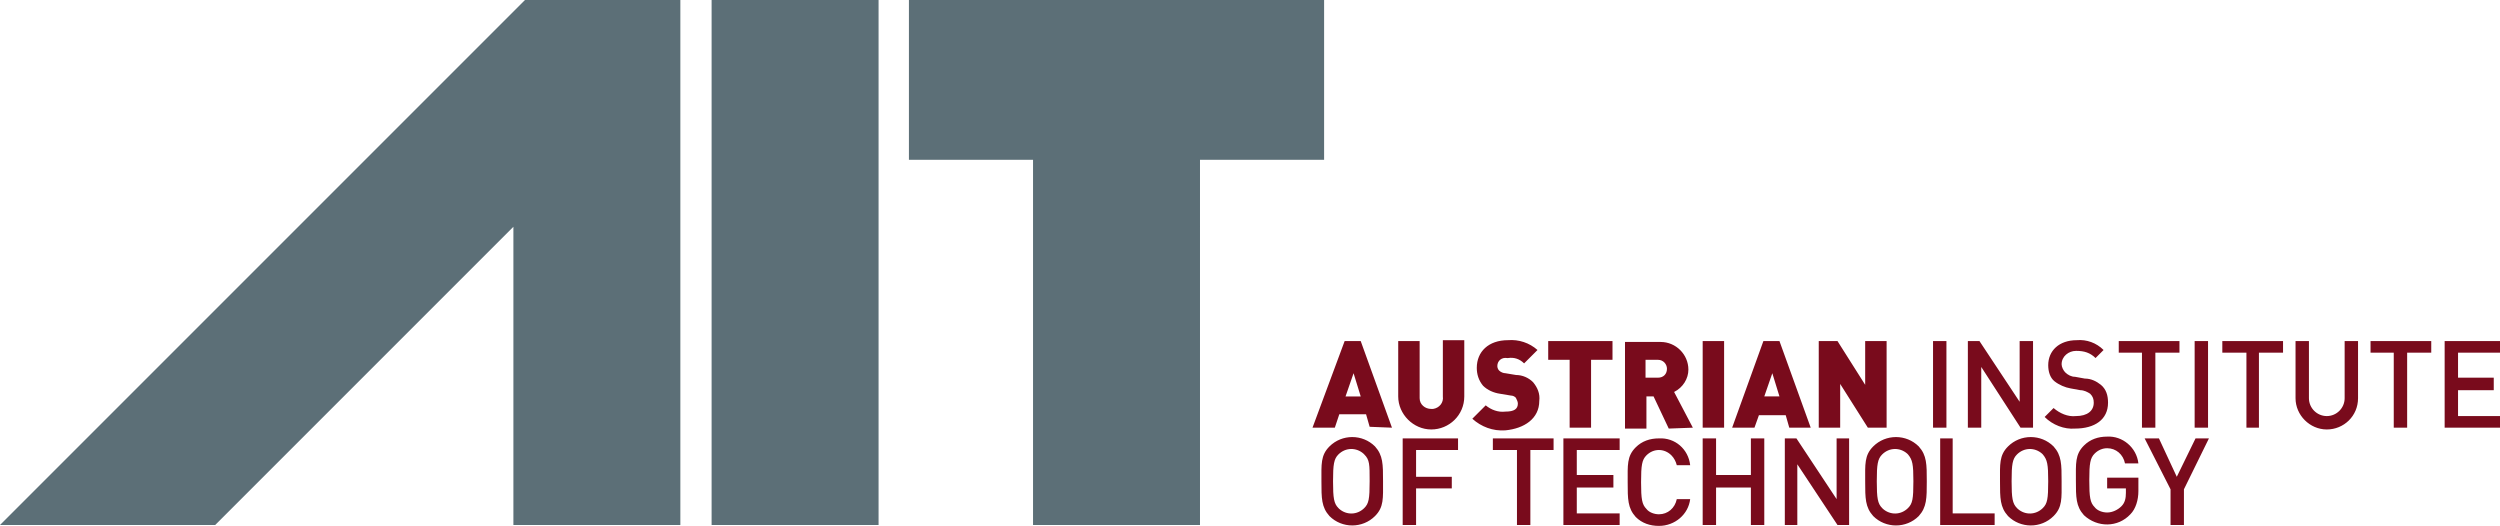
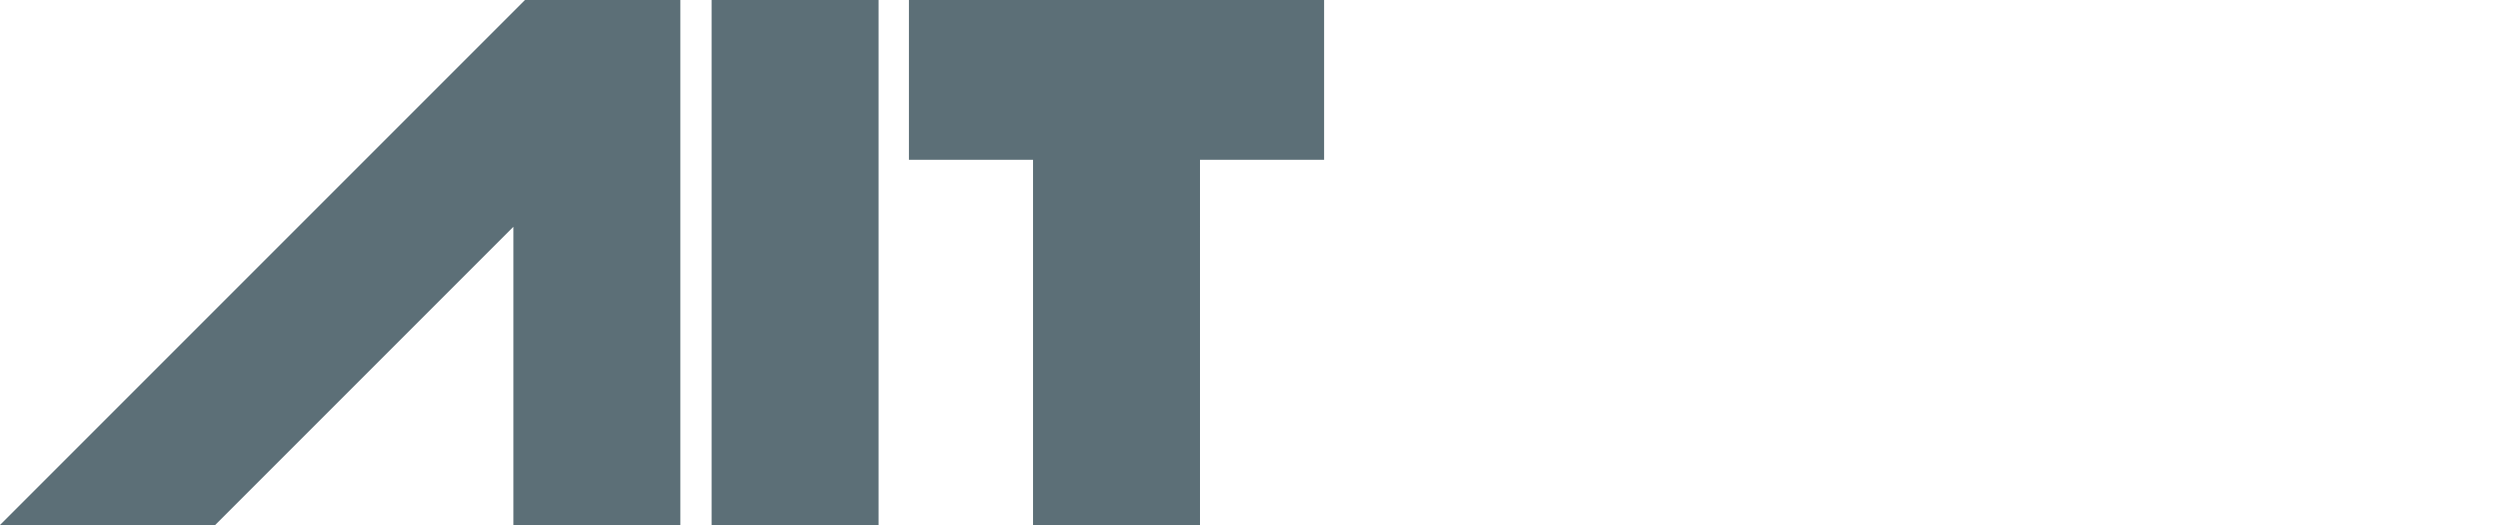
<svg xmlns="http://www.w3.org/2000/svg" xmlns:ns1="http://sodipodi.sourceforge.net/DTD/sodipodi-0.dtd" xmlns:ns2="http://www.inkscape.org/namespaces/inkscape" xml:space="preserve" id="Ebene_1" x="0" y="0" version="1.1" viewBox="0 0 280 58.9" ns1:docname="ait.svg" width="280" height="58.9" ns2:version="1.4 (e7c3feb1, 2024-10-09)">
  <defs id="defs2" />
  <ns1:namedview id="namedview2" pagecolor="#ffffff" bordercolor="#000000" borderopacity="0.25" ns2:showpageshadow="2" ns2:pageopacity="0.0" ns2:pagecheckerboard="0" ns2:deskcolor="#d1d1d1" ns2:zoom="1.8497217" ns2:cx="151.10381" ns2:cy="44.871614" ns2:window-width="1496" ns2:window-height="1103" ns2:window-x="309" ns2:window-y="38" ns2:window-maximized="0" ns2:current-layer="Ebene_1" />
  <style id="style1">.st0{fill:#790b1c}.st1{fill:#5c6f77}</style>
-   <path d="m 153.4,53.9 c 0,2 -0.1,2.5 -0.6,3 -0.8,0.8 -2,0.8 -2.8,0.1 l -0.1,-0.1 c -0.5,-0.5 -0.6,-1.1 -0.6,-3 0,-1.9 0.1,-2.5 0.6,-3 0.8,-0.8 2,-0.8 2.8,-0.1 l 0.1,0.1 c 0.6,0.6 0.6,1.1 0.6,3 m 1.5,0 c 0,-1.9 0,-2.9 -0.9,-3.9 -1.4,-1.4 -3.7,-1.4 -5.1,0 -1,1 -0.9,2 -0.9,3.9 0,1.9 0,2.9 0.9,3.9 1.4,1.4 3.7,1.4 5.1,0 1,-1 0.9,-2 0.9,-3.9 m 8.4,-3.5 v -1.3 h -6.2 v 9.7 h 1.5 v -4.1 h 4 v -1.3 h -4 v -3 z m 10.7,0 v -1.3 h -6.8 v 1.3 h 2.7 v 8.4 h 1.5 v -8.4 z m 7.4,8.4 v -1.3 h -4.8 v -2.9 h 4.1 v -1.4 h -4.1 v -2.8 h 4.8 v -1.3 h -6.3 v 9.7 z m 7.9,-2.9 h -1.5 c -0.2,1 -1,1.7 -2,1.7 -0.5,0 -1.1,-0.2 -1.4,-0.6 -0.5,-0.5 -0.6,-1.1 -0.6,-3 0,-1.9 0.1,-2.5 0.6,-3 0.8,-0.8 2,-0.8 2.8,0 0.3,0.3 0.5,0.7 0.6,1.1 h 1.5 c -0.2,-1.8 -1.7,-3.1 -3.5,-3 -1,0 -1.9,0.3 -2.6,1 -1,1 -0.9,2 -0.9,3.9 0,1.9 0,2.9 0.9,3.9 0.7,0.7 1.6,1 2.6,1 1.8,0 3.3,-1.3 3.5,-3 m 8.3,2.9 v -9.7 h -1.5 v 4.1 h -3.9 v -4.1 h -1.5 v 9.7 h 1.5 v -4.2 h 3.9 v 4.2 z m 9.5,0 v -9.7 h -1.4 v 6.8 l -4.5,-6.8 h -1.3 v 9.7 h 1.4 V 52 l 4.5,6.8 z m 7.2,-4.9 c 0,2 -0.1,2.5 -0.6,3 -0.8,0.8 -2,0.8 -2.8,0.1 l -0.1,-0.1 c -0.5,-0.5 -0.6,-1.1 -0.6,-3 0,-1.9 0.1,-2.5 0.6,-3 0.8,-0.8 2,-0.8 2.8,-0.1 l 0.1,0.1 c 0.5,0.6 0.6,1.1 0.6,3 m 1.5,0 c 0,-1.9 0,-2.9 -0.9,-3.9 -1.4,-1.4 -3.7,-1.4 -5.1,0 -1,1 -0.9,2 -0.9,3.9 0,1.9 0,2.9 0.9,3.9 1.4,1.4 3.7,1.4 5.1,0 0.9,-1 0.9,-2 0.9,-3.9 m 7.6,4.9 v -1.3 h -4.7 v -8.4 h -1.4 v 9.7 z m 6,-4.9 c 0,2 -0.1,2.5 -0.6,3 -0.8,0.8 -2,0.8 -2.8,0.1 l -0.1,-0.1 c -0.5,-0.5 -0.6,-1.1 -0.6,-3 0,-1.9 0.1,-2.5 0.6,-3 0.8,-0.8 2,-0.8 2.8,-0.1 l 0.1,0.1 c 0.5,0.6 0.6,1.1 0.6,3 m 1.5,0 c 0,-1.9 0,-2.9 -0.9,-3.9 -1.4,-1.4 -3.7,-1.4 -5.1,0 -1,1 -0.9,2 -0.9,3.9 0,1.9 0,2.9 0.9,3.9 1.4,1.4 3.7,1.4 5.1,0 1,-1 0.9,-2 0.9,-3.9 m 8.6,1.1 V 53.5 H 236 v 1.2 h 2.1 v 0.5 c 0,0.6 -0.1,1.1 -0.5,1.5 -0.4,0.4 -1,0.7 -1.6,0.7 -0.5,0 -1.1,-0.2 -1.4,-0.6 -0.5,-0.5 -0.6,-1.1 -0.6,-3 0,-1.9 0.1,-2.5 0.6,-3 0.4,-0.4 0.9,-0.6 1.4,-0.6 1,0 1.8,0.7 2,1.7 h 1.5 c -0.2,-1.8 -1.8,-3.1 -3.5,-3 -1,0 -1.9,0.3 -2.6,1 -1,1 -0.9,2 -0.9,3.9 0,1.9 0,2.9 0.9,3.9 1.5,1.4 3.8,1.4 5.2,-0.1 0.6,-0.6 0.9,-1.6 0.9,-2.6 m 7.9,-5.9 h -1.5 l -2.1,4.3 -2,-4.3 h -1.6 l 2.9,5.7 v 4 h 1.5 v -4 z m -95,-4.7 h -1.7 l 0.9,-2.6 z m 3.5,3.5 -3.5,-9.7 h -1.8 l -3.6,9.7 h 2.5 l 0.5,-1.5 h 3 l 0.4,1.4 z m 8.1,-3.5 v -6.3 h -2.4 v 6.3 c 0.1,0.7 -0.4,1.3 -1.1,1.4 h -0.2 c -0.7,0 -1.3,-0.5 -1.3,-1.2 v -6.4 h -2.4 v 6.2 c 0,2 1.7,3.7 3.7,3.7 2,0 3.7,-1.6 3.7,-3.7 m 8.4,0.5 c 0.1,-0.8 -0.2,-1.5 -0.7,-2.1 -0.5,-0.5 -1.2,-0.8 -1.9,-0.8 l -1.2,-0.2 c -0.2,0 -0.5,-0.1 -0.7,-0.3 -0.1,-0.1 -0.2,-0.3 -0.2,-0.5 0,-0.6 0.5,-1 1.1,-0.9 h 0.1 q 1.05,-0.15 1.8,0.6 l 1.5,-1.5 c -0.9,-0.8 -2.1,-1.2 -3.3,-1.1 -2.2,0 -3.5,1.3 -3.5,3.1 0,0.7 0.2,1.4 0.7,2 0.5,0.5 1.2,0.8 1.9,0.9 l 1.2,0.2 c 0.2,0 0.5,0.1 0.6,0.3 0.1,0.2 0.2,0.4 0.2,0.6 0,0.6 -0.4,0.9 -1.4,0.9 -0.8,0.1 -1.6,-0.2 -2.2,-0.7 l -1.5,1.5 c 1,0.9 2.3,1.4 3.7,1.3 2.1,-0.2 3.8,-1.3 3.8,-3.3 m 8.2,-4.6 v -2.1 h -7.2 v 2.1 h 2.4 v 7.6 h 2.4 v -7.6 z m 6.1,1 c 0,0.6 -0.4,1 -1,1 h -1.4 v -2 h 1.4 c 0.6,0 1,0.5 1,1 m 2.9,6.6 -2.1,-4 c 1,-0.5 1.6,-1.5 1.6,-2.5 0,-1.7 -1.4,-3.1 -3.1,-3.1 h -4 V 48 h 2.4 v -3.6 h 0.8 l 1.7,3.6 z m 1.1,-9.7 h 2.4 v 9.7 h -2.4 z m 8.6,6.2 h -1.7 l 0.9,-2.6 z m 3.5,3.5 -3.5,-9.7 h -1.8 l -3.5,9.7 h 2.5 l 0.5,-1.4 h 3 l 0.4,1.4 z m 8.5,0 v -9.7 h -2.4 v 4.9 l -3.1,-4.9 h -2.1 v 9.7 h 2.4 V 43 l 3.1,4.9 z m 5.2,-9.7 h 1.5 v 9.7 h -1.5 z m 11.2,9.7 v -9.7 h -1.5 V 45 l -4.5,-6.8 h -1.3 v 9.7 h 1.5 v -6.8 l 4.4,6.8 z m 8.4,-2.8 c 0,-0.8 -0.2,-1.5 -0.8,-2 -0.5,-0.4 -1.1,-0.7 -1.8,-0.7 l -1.1,-0.2 c -0.4,0 -0.8,-0.2 -1.1,-0.5 -0.2,-0.2 -0.4,-0.6 -0.4,-0.9 0,-0.9 0.8,-1.5 1.6,-1.5 h 0.1 c 0.8,0 1.5,0.2 2.1,0.8 l 0.9,-0.9 c -0.8,-0.8 -1.9,-1.2 -3,-1.1 -2,0 -3.2,1.2 -3.2,2.8 0,0.7 0.2,1.4 0.7,1.8 0.5,0.4 1.2,0.7 1.8,0.8 l 1.1,0.2 c 0.4,0 0.8,0.2 1.1,0.4 0.3,0.3 0.4,0.6 0.4,1 0,0.9 -0.7,1.5 -2,1.5 -0.9,0.1 -1.8,-0.3 -2.5,-0.9 l -1,1 c 0.9,0.9 2.2,1.4 3.4,1.3 2.2,0 3.7,-1 3.7,-2.9 m 8,-5.6 v -1.3 h -6.8 v 1.3 h 2.6 v 8.4 h 1.5 v -8.4 z m 1.7,-1.3 h 1.5 v 9.7 h -1.5 z m 9.9,1.3 v -1.3 h -6.8 v 1.3 h 2.7 v 8.4 h 1.4 v -8.4 z m 8.4,5.1 v -6.4 h -1.5 v 6.4 c 0,1.1 -0.9,2 -2,2 -1.1,0 -2,-0.9 -2,-2 v -6.4 h -1.5 v 6.4 c 0,1.9 1.6,3.5 3.5,3.5 1.9,0 3.5,-1.5 3.5,-3.5 m 8.2,-5.1 v -1.3 h -6.8 v 1.3 h 2.6 v 8.4 h 1.5 v -8.4 z m 7.7,8.4 v -1.3 h -4.7 v -2.9 h 4 v -1.4 h -4 v -2.8 h 4.7 v -1.3 h -6.2 v 9.7 z" class="st0" id="path1" />
  <path d="M 148.3,17.9 V 0 h -46.5 v 17.9 h 13.9 v 40.9 h 18.7 V 17.9 Z M 79.7,0 H 98.4 V 58.8 H 79.7 Z M 58.8,0 0,58.8 H 24.1 L 57.5,25.4 V 58.8 H 76.2 V 0 Z" class="st1" id="path2" />
</svg>